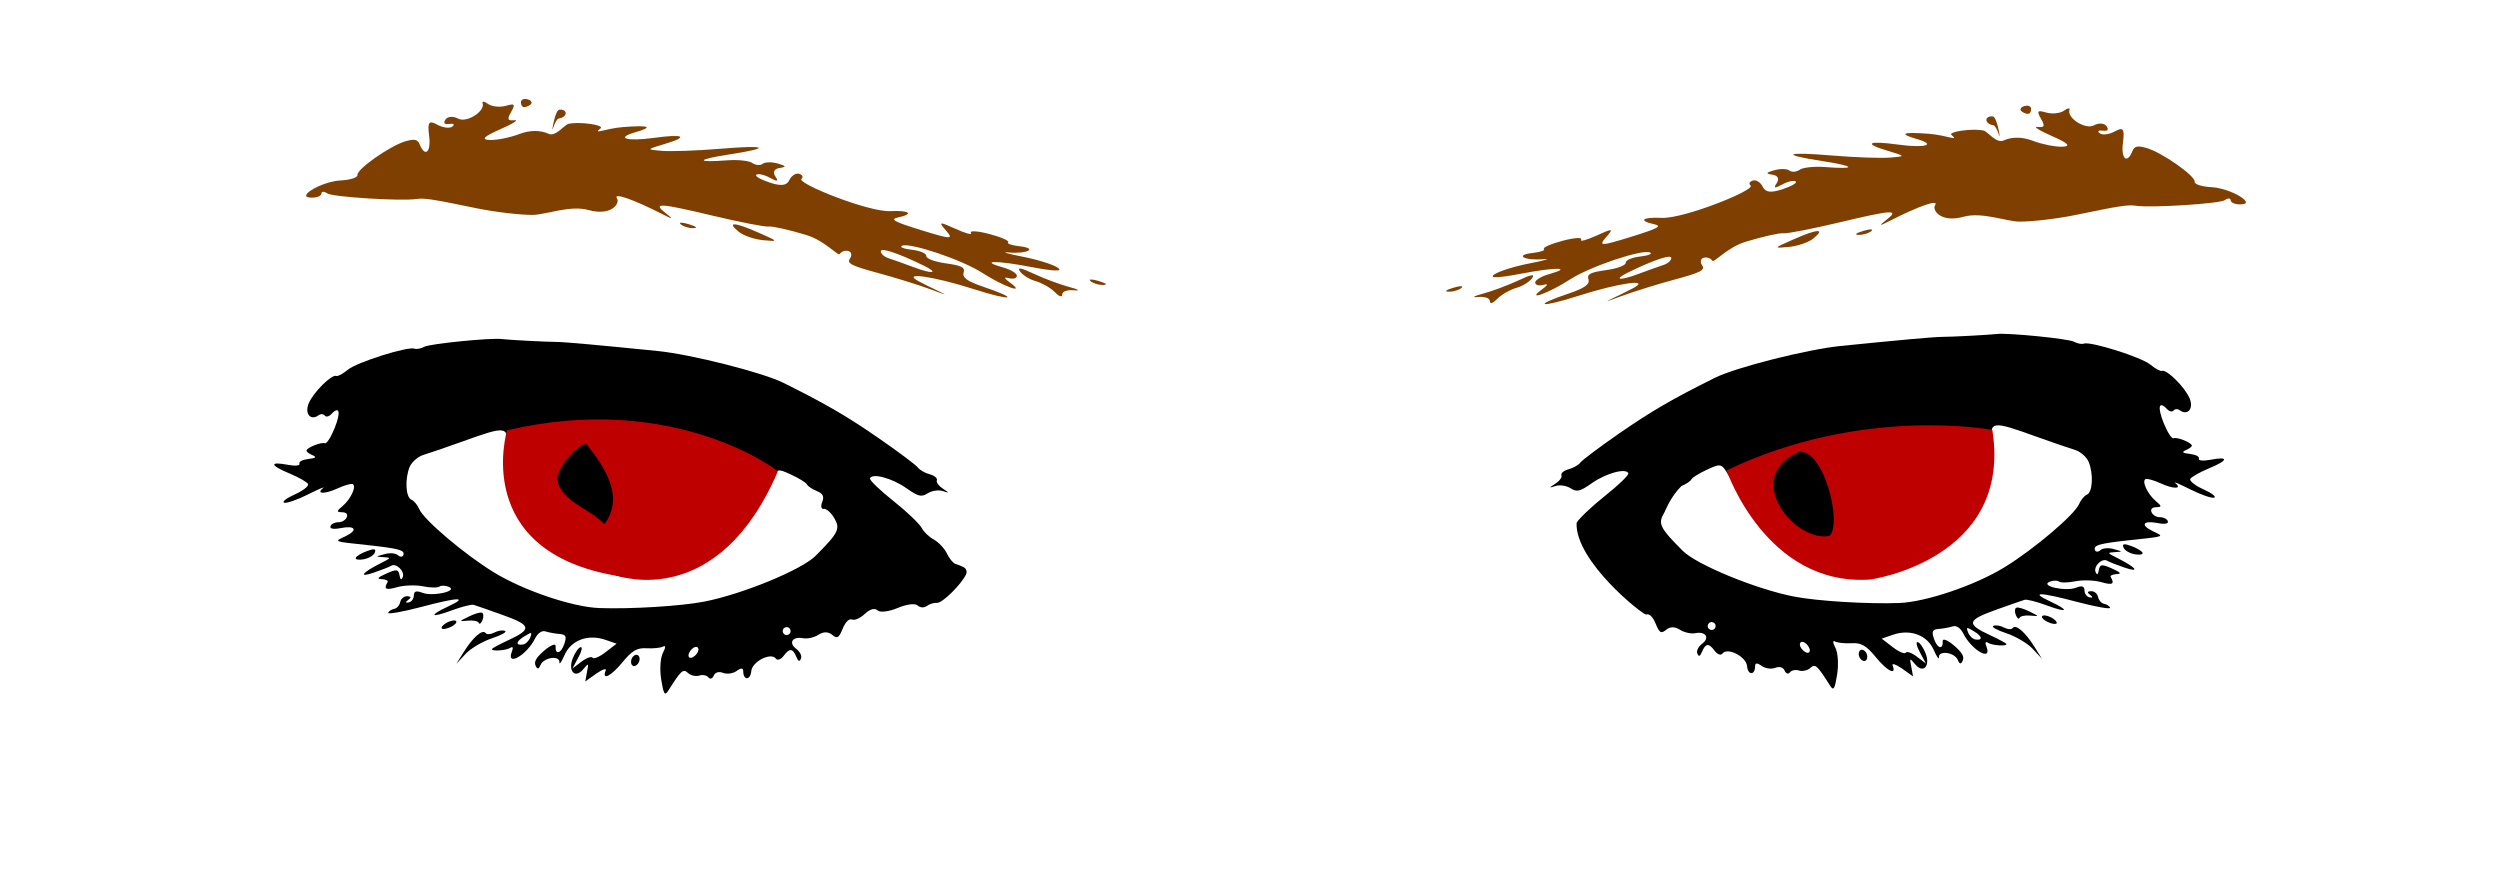
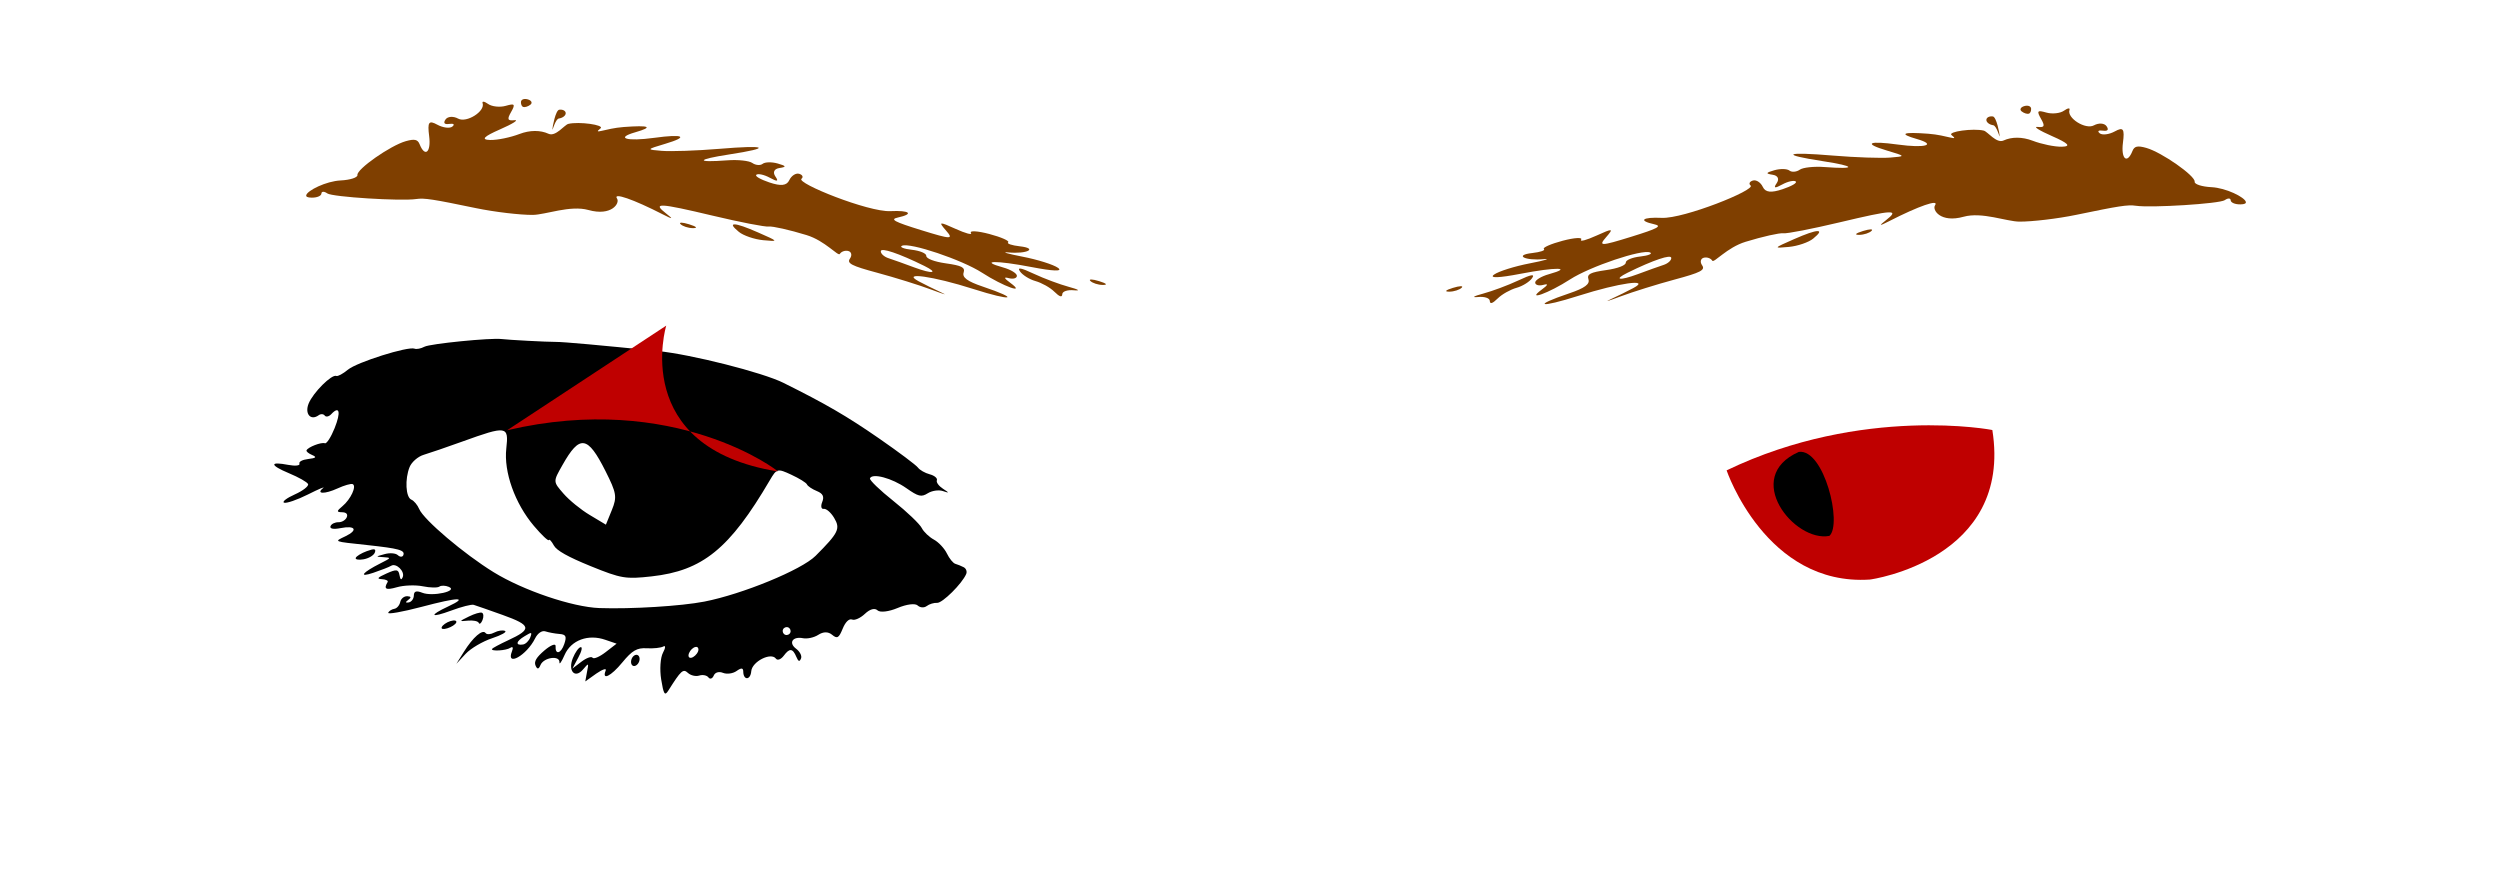
<svg xmlns="http://www.w3.org/2000/svg" width="744.095" height="260">
  <title>Red Eyes</title>
  <g>
    <title>Layer 1</title>
-     <path d="m510.412,112.455c-12.458,6.188 -18.789,9.847 -28.458,16.538c-5.844,4.045 -11.056,7.962 -11.578,8.681c-0.522,0.72 -2.109,1.627 -3.515,1.997c-1.406,0.371 -2.354,1.187 -2.113,1.782c0.242,0.595 -0.584,1.711 -1.815,2.511c-1.991,1.295 -1.936,1.345 0.064,0.683c1.238,-0.409 3.228,-0.101 4.458,0.67c1.929,1.21 2.79,0.99 6.397,-1.537c4.24,-2.972 10.136,-4.553 10.806,-2.905c0.202,0.496 -2.923,3.519 -6.977,6.738c-4.054,3.219 -7.838,6.862 -8.434,8.041c-0.408,11.504 19.933,27.573 20.729,27.249c0.894,-0.363 1.989,0.706 2.822,2.754c1.127,2.771 1.627,3.028 3.134,1.776c1.18,-0.981 2.62,-0.947 4.124,0.025c1.263,0.815 3.299,1.24 4.52,0.999c3.113,-0.615 4.417,1.371 2.056,3.136c-1.083,0.81 -1.772,2.095 -1.46,2.864c0.442,1.086 0.791,0.994 1.389,-0.423c1.099,-2.607 2.017,-2.697 3.744,-0.388c0.833,1.115 1.879,1.531 2.347,0.89c1.461,-2 7.116,0.886 7.343,3.752c0.213,2.698 2.349,2.784 2.38,0.096c0.013,-1.131 0.581,-1.174 1.988,-0.17c1.08,0.772 2.896,1.021 4.054,0.55c1.187,-0.482 2.352,-0.147 2.738,0.802c0.376,0.926 1.113,1.2 1.577,0.565c0.464,-0.635 1.699,-0.887 2.754,-0.553c1.056,0.334 2.569,-0.057 3.363,-0.8c1.418,-1.328 2.048,-0.729 5.839,5.286c1.044,1.656 1.405,1.075 2.116,-3.343c0.473,-2.938 0.239,-6.503 -0.534,-7.94c-0.773,-1.438 -0.837,-2.276 -0.12,-1.867c0.716,0.41 2.975,0.656 4.969,0.533c2.874,-0.176 4.335,0.67 7.248,4.217c3.417,4.163 6.185,5.489 4.943,2.387c-0.298,-0.743 0.958,-0.332 2.787,0.924l3.296,2.348l-0.517,-2.84c-0.548,-2.765 -0.525,-2.725 1.204,-0.702c2.419,2.829 4.554,0.383 3.006,-3.422c-0.684,-1.683 -1.703,-3.142 -2.312,-3.244c-0.609,-0.103 -0.313,1.249 0.676,3.058l1.777,3.321l-2.672,-2.034c-1.475,-1.131 -2.986,-1.685 -3.326,-1.201c-0.339,0.484 -2.045,-0.234 -3.853,-1.625l-3.309,-2.556l3.3,-1.129c5.124,-1.81 10.245,0.058 12.179,4.481c0.899,2.056 1.59,3.05 1.538,2.212c-0.136,-2.194 4.715,-1.487 5.654,0.821c0.525,1.293 0.965,1.299 1.465,0.114c0.5,-1.185 -0.269,-2.451 -2.686,-4.511c-1.85,-1.577 -3.341,-2.131 -3.29,-1.287c0.165,2.723 -1.584,2.32 -2.578,-0.583c-0.784,-2.292 -0.517,-2.864 1.472,-3.01c1.344,-0.099 3.208,-0.464 4.156,-0.768c1.007,-0.324 2.28,0.544 3.05,2.093c2.523,5.077 8.76,8.575 6.892,3.865c-0.453,-1.143 -0.268,-1.556 0.494,-1.052c1.241,0.82 5.769,1.103 5.456,0.334c-0.087,-0.215 -2.253,-1.401 -4.81,-2.583c-7.18,-3.321 -6.953,-4.463 1.616,-7.538c4.076,-1.463 7.984,-2.819 8.634,-3.014c0.65,-0.196 3.636,0.577 6.648,1.694c6.249,2.319 6.82,1.53 0.92,-1.225c-6.12,-2.858 -3.183,-2.812 8.005,0.149c5.618,1.487 10.072,2.266 9.857,1.737c-0.215,-0.529 -1.062,-1.044 -1.825,-1.173c-0.763,-0.129 -1.541,-1.053 -1.757,-2.052c-0.215,-1 -1.166,-1.745 -2.108,-1.696c-1.145,0.058 -1.212,0.405 -0.262,1.099c0.911,0.666 0.845,0.92 -0.118,0.757c-0.825,-0.139 -1.529,-1.057 -1.549,-2.065c-0.026,-1.288 -0.735,-1.526 -2.531,-0.815c-3.051,1.208 -10.808,-0.525 -7.88,-1.761c0.999,-0.421 2.267,-0.471 2.806,-0.077c0.54,0.394 2.75,0.354 4.929,-0.089c2.179,-0.444 5.662,-0.314 7.701,0.273c3.35,0.964 4.023,0.559 2.773,-1.554c-0.236,-0.398 0.538,-0.777 1.716,-0.839c1.656,-0.087 1.316,-0.481 -1.401,-1.7c-2.99,-1.342 -3.527,-1.236 -3.841,0.498c-0.257,1.42 -0.556,1.563 -0.96,0.603c-0.718,-1.707 1.942,-4.312 3.446,-3.387c0.606,0.373 2.992,1.309 5.319,2.092c4.518,1.521 3.35,-0.047 -2.139,-2.818c-3.239,-1.636 -3.275,-1.679 -0.889,-1.838c2.432,-0.161 2.406,-0.138 -0.371,-0.913c-1.539,-0.429 -3.274,-0.285 -3.915,0.316c-0.641,0.6 -1.389,0.596 -1.623,0.021c-0.612,-1.506 1.281,-2.002 10.757,-3.027c10.273,-1.111 9.913,-0.956 6.452,-2.624c-3.813,-1.836 -2.964,-3.285 1.426,-2.424c2.222,0.437 3.339,0.187 3.022,-0.591c-0.277,-0.68 -1.356,-1.178 -2.386,-1.157c-1.029,0.02 -2.12,-0.678 -2.449,-1.487c-0.37,-0.91 0.134,-1.46 1.383,-1.484c1.703,-0.034 1.695,-0.318 -0.096,-1.806c-2.481,-2.06 -4.314,-6.048 -3.027,-6.571c0.49,-0.2 2.499,0.375 4.497,1.292c3.795,1.742 6.543,1.686 4.283,-0.11c-0.72,-0.572 1.3,0.289 4.537,1.914c3.238,1.624 6.433,2.704 7.091,2.436c0.659,-0.268 -0.776,-1.375 -3.198,-2.459c-2.423,-1.083 -4.2,-2.476 -3.947,-3.076c0.253,-0.6 2.827,-2.042 5.704,-3.242c2.897,-1.208 4.327,-2.097 4.354,-2.551c0.026,-0.453 -1.363,-0.461 -4.222,0.086c-2.042,0.39 -3.515,0.205 -3.272,-0.372c0.244,-0.577 -0.885,-1.175 -2.546,-1.377c-2.419,-0.293 -2.704,-0.566 -1.202,-1.213c1.03,-0.443 1.777,-1.036 1.639,-1.376c-0.387,-0.951 -4.438,-2.522 -5.466,-2.104c-0.504,0.205 -1.824,-1.821 -2.894,-4.498c-1.927,-4.821 -1.457,-6.791 1.001,-4.166c0.702,0.749 1.576,0.918 1.943,0.416c0.367,-0.503 1.187,-0.548 1.805,-0.096c2.374,1.734 4.227,-0.42 2.982,-3.483c-1.321,-3.247 -6.85,-8.776 -8.235,-8.213c-0.45,0.183 -1.985,-0.641 -3.451,-1.859c-2.685,-2.23 -17.937,-7.034 -19.852,-6.255c-0.566,0.23 -1.883,-0.02 -2.932,-0.581c-1.659,-0.889 -19.698,-2.694 -22.989,-2.284c-2.055,0.256 -13.395,0.858 -16.04,0.848c-2.463,-0.009 -13.315,0.994 -30.391,2.713c-9.956,1.002 -31.162,6.363 -37.429,9.476zm-2.357,27.346c4.14,-1.922 4.359,-1.863 6.415,1.647c11.96,20.412 20.004,26.92 35.184,28.606c7.711,0.856 8.997,0.667 18.126,-3.045c6.737,-2.74 10.159,-4.649 10.971,-6.164c0.65,-1.214 1.327,-1.97 1.479,-1.595c0.153,0.376 2.144,-1.496 4.454,-4.223c5.671,-6.695 9.008,-16.072 8.214,-23.059c-0.766,-6.729 -0.133,-6.821 13.068,-2.052c4.645,1.678 9.838,3.449 11.541,3.96c1.704,0.512 3.575,2.162 4.17,3.625c1.45,3.567 1.176,9.026 -0.518,9.715c-0.753,0.306 -1.822,1.57 -2.339,2.796c-1.35,3.2 -13.334,13.37 -22.148,18.795c-8.831,5.437 -23.473,10.391 -31.48,10.675c-9.504,0.337 -24.38,-0.588 -31.211,-1.92c-11.332,-2.208 -28.97,-9.454 -33.133,-13.622c-6.864,-6.873 -7.444,-8.08 -5.519,-11.303c0.883,-1.846 2.084,-4.885 5.128,-7.973c1.385,-0.563 2.735,-1.464 2.954,-1.981c0.218,-0.518 2.294,-1.791 4.644,-2.882zm28.086,-4.465c6.21,0.263 10.678,16.813 8.376,18.708c0,0 2.274,6.961 -5.458,3.205c-2.613,-1.27 -6.119,-4.216 -6.119,-4.216c-1.589,-3.905 -7.536,-8.902 -4.274,-15.39c1.658,-1.786 5.402,-2.363 7.475,-2.307zm-27.129,49.898c0.593,-0.241 1.299,0.057 1.541,0.65c0.241,0.594 -0.057,1.3 -0.65,1.542c-0.594,0.241 -1.3,-0.057 -1.541,-0.65c-0.242,-0.594 0.056,-1.3 0.65,-1.542zm26.818,6.118c0.133,-0.244 0.358,-0.36 0.73,-0.297c0.743,0.125 1.588,0.941 1.951,1.831c0.362,0.891 0.104,1.52 -0.639,1.395c-0.743,-0.126 -1.674,-0.977 -2.036,-1.867c-0.182,-0.446 -0.14,-0.818 -0.006,-1.062zm18.021,2.105c-0.593,0.241 -0.814,1.137 -0.452,2.028c0.363,0.891 1.171,1.439 1.764,1.198c0.594,-0.242 0.79,-1.198 0.428,-2.089c-0.363,-0.891 -1.146,-1.379 -1.74,-1.137zm78.362,-31.443c-0.367,0.073 -0.404,0.403 -0.165,0.99c0.342,0.84 1.866,1.711 3.355,1.969c1.489,0.259 2.51,0.067 2.303,-0.44c-0.206,-0.507 -1.669,-1.403 -3.293,-1.994c-1.136,-0.414 -1.833,-0.598 -2.2,-0.525zm-32.055,18.853c-0.502,0.204 -0.573,1.208 -0.171,2.197c0.403,0.99 0.893,1.351 1.116,0.824c0.222,-0.528 1.679,-0.813 3.205,-0.665c1.374,0.133 2.029,0.19 2.001,0.037c-0.028,-0.153 -0.803,-0.535 -2.289,-1.268c-1.649,-0.814 -3.36,-1.329 -3.862,-1.125zm-14.559,6.063c0.239,-0.041 0.81,0.308 1.873,0.941c1.29,0.768 1.976,1.449 2.061,1.928c0.084,0.479 -0.442,0.723 -1.632,0.522c-0.793,-0.134 -1.746,-1.099 -2.136,-2.111c-0.31,-0.808 -0.404,-1.239 -0.166,-1.28zm7.684,-0.642c-0.66,0.296 1.068,1.257 3.868,2.186c2.8,0.929 6.321,3.003 7.836,4.616l2.774,2.986l-2.228,-3.563c-2.731,-4.368 -5.573,-6.818 -6.463,-5.6c-0.372,0.509 -1.519,0.442 -2.612,-0.143c-1.093,-0.586 -2.515,-0.779 -3.175,-0.482zm14.518,-2.5c0.241,0.594 1.417,1.329 2.608,1.706c1.209,0.382 1.952,0.263 1.707,-0.34c-0.242,-0.593 -1.382,-1.414 -2.573,-1.791c-1.208,-0.382 -1.987,-0.177 -1.742,0.425z" fill="#000000" id="path1593" />
    <path d="m602.538,31.57c-1.121,0.313 -1.501,1.041 -0.82,1.585c0.68,0.545 1.64,0.822 2.107,0.692c0.467,-0.131 0.74,-0.753 0.714,-1.48c-0.026,-0.728 -0.88,-1.11 -2.001,-0.797zm4.225,1.682c-0.22,0.266 0.046,0.927 0.733,2.13c1.21,2.118 1.046,2.621 -1.01,2.392c-1.457,-0.163 0.46,1.061 4.262,2.726c4.97,2.177 5.755,3.087 2.962,3.165c-2.136,0.059 -6.066,-0.764 -8.722,-1.781c-3.083,-1.18 -6.222,-1.192 -8.661,-0.065c-2.101,0.971 -4.739,-2.659 -5.874,-2.94c-3.115,-0.771 -10.88,0.3 -9.597,1.327c2.546,2.039 -1.401,0.011 -6.879,-0.399c-7.738,-0.58 -8.982,-0.021 -3.452,1.567c6.043,1.736 2.537,2.776 -5.64,1.652c-8.793,-1.209 -10.43,-0.351 -3.335,1.761c5.682,1.692 5.733,1.743 1.062,2.114c-2.666,0.211 -10.307,-0.033 -17.01,-0.594c-14.39,-1.204 -15.982,-0.327 -3.009,1.67c9.804,1.509 10.081,2.462 0.5,1.743c-3.194,-0.24 -6.485,0.122 -7.425,0.795c-0.94,0.672 -2.368,0.806 -3.06,0.253c-0.691,-0.554 -2.707,-0.61 -4.497,-0.099c-2.598,0.743 -2.651,1.015 -0.5,1.345c1.589,0.244 2.05,1.279 1.186,2.531c-1.037,1.504 -0.548,1.575 1.657,0.366c1.712,-0.939 3.517,-1.304 4.024,-0.899c0.506,0.405 -1.2,1.387 -3.865,2.285c-3.426,1.155 -5.165,0.995 -5.942,-0.674c-0.605,-1.298 -1.92,-2.175 -2.917,-1.897c-0.998,0.279 -1.347,0.974 -0.715,1.48c1.639,1.313 -19.906,9.944 -26.44,9.637c-5.828,-0.274 -7.123,0.834 -2.234,1.905c2.451,0.537 1.117,1.254 -6.881,3.731c-9.117,2.824 -9.8,2.822 -7.449,0.123c2.326,-2.67 2.036,-2.703 -2.867,-0.479c-2.982,1.352 -5.053,1.918 -4.56,1.199c0.492,-0.718 -1.92,-0.615 -5.469,0.323c-3.549,0.938 -6.108,2.075 -5.611,2.472c0.496,0.397 -1.067,0.923 -3.465,1.194c-5.492,0.621 -2.221,2.341 3.463,1.819c2.131,-0.195 0.244,0.396 -4.23,1.258c-4.475,0.862 -9.281,2.37 -10.622,3.346c-1.528,1.111 1.452,0.997 7.883,-0.245c10.534,-2.035 15.889,-1.955 8.444,0.126c-2.294,0.641 -4.102,1.768 -4.076,2.495c0.025,0.728 1.111,1.034 2.435,0.675c1.604,-0.435 1.397,0.027 -0.498,1.42c-4.836,3.556 2.101,1.06 8.441,-3.037c5.963,-3.853 21.492,-9.079 23.827,-8.016c0.811,0.369 -0.52,0.929 -2.916,1.192c-2.397,0.263 -4.347,1.06 -4.32,1.81c0.029,0.814 -2.329,1.739 -5.839,2.235c-4.704,0.665 -5.779,1.192 -5.272,2.754c0.458,1.415 -1.063,2.591 -5.662,4.144c-11.373,3.842 -8.969,4.476 2.766,0.733c11.99,-3.823 21.651,-5.176 16.25,-2.282c-1.574,0.843 -4.574,2.33 -6.678,3.298c-2.104,0.967 -0.871,0.592 2.822,-0.789c3.693,-1.382 10.985,-3.651 16.151,-5.042c7.739,-2.084 9.186,-2.814 8.179,-4.245c-0.673,-0.955 -0.469,-1.978 0.468,-2.24c0.937,-0.262 2.109,0.133 2.552,0.869c0.489,0.813 4.347,-3.918 9.923,-5.623c5.046,-1.543 10.103,-2.684 11.199,-2.528c1.096,0.157 8.649,-1.327 16.763,-3.254c16.028,-3.806 18.022,-3.913 13.788,-0.615c-2.188,1.704 -2.007,1.787 0.995,0.249c8.825,-4.518 14.969,-6.639 13.642,-4.717c-0.933,1.352 1.596,5.341 8.521,3.406c5.39,-1.507 12.832,1.431 16.562,1.459c3.729,0.028 11.364,-0.865 16.916,-2.017c12.751,-2.644 15.346,-3.066 17.769,-2.707c4.545,0.674 24.967,-0.601 26.465,-1.672c0.897,-0.642 1.73,-0.656 1.755,0.037c0.024,0.693 1.287,1.25 2.893,1.225c1.294,-0.02 1.735,-0.294 1.617,-0.753c-0.352,-1.377 -5.888,-4.155 -10.239,-4.37c-2.822,-0.139 -5.098,-0.864 -4.99,-1.619c0.248,-1.735 -9.832,-8.779 -14.388,-10.065c-2.64,-0.745 -3.554,-0.518 -4.132,0.929c-1.595,3.995 -3.445,2.373 -2.827,-2.449c0.538,-4.202 0.101,-4.775 -2.422,-3.391c-1.674,0.918 -3.718,1.178 -4.474,0.572c-0.827,-0.662 -0.386,-0.988 0.958,-0.795c1.425,0.204 1.795,-0.287 1.048,-1.348c-0.643,-0.914 -2.329,-1.008 -3.735,-0.237c-2.498,1.37 -8.116,-2.176 -7.287,-4.592c0.229,-0.67 -0.522,-0.566 -1.636,0.231c-1.114,0.797 -3.512,1.054 -5.241,0.561c-1.387,-0.395 -2.092,-0.524 -2.311,-0.258zm-13.61,1.407c-1.075,-0.154 -1.961,0.341 -1.935,1.068c0.026,0.728 0.953,1.389 2.028,1.542c1.075,0.154 1.963,3.939 1.937,3.212c-0.026,-0.728 -0.955,-5.668 -2.03,-5.822zm-160.723,51.027c-2.241,0.69 -2.607,1.131 -1.056,1.124c1.403,-0.006 3.06,-0.562 3.684,-1.181c0.624,-0.618 -0.602,-0.568 -2.628,0.057zm23.322,-3.732c-0.655,0.113 -1.9,0.605 -3.891,1.54c-3.049,1.431 -7.736,3.163 -10.384,3.882c-2.977,0.808 -3.595,1.226 -1.498,1.022c1.865,-0.182 3.41,0.328 3.439,1.149c0.037,1.051 0.795,0.833 2.385,-0.742c1.239,-1.228 3.744,-2.628 5.587,-3.144c1.843,-0.515 3.891,-1.827 4.611,-2.871c0.47,-0.681 0.405,-0.947 -0.249,-0.834zm38.079,-4.843c2.278,-0.768 3.583,-0.928 3.605,-0.33c0.026,0.742 -1.016,1.664 -2.337,2.085c-1.322,0.42 -4.782,1.673 -7.684,2.75c-5.368,1.994 -7.319,1.701 -2.975,-0.449c3.863,-1.912 7.113,-3.288 9.391,-4.056zm47.092,-8.329c-1.014,0.018 -3.409,0.839 -6.93,2.389c-6.166,2.715 -6.26,2.763 -1.561,2.32c2.664,-0.251 5.931,-1.387 7.255,-2.48c1.841,-1.521 2.25,-2.247 1.236,-2.229zm13.589,-0.032c-2.24,0.69 -2.715,1.161 -1.164,1.154c1.403,-0.006 3.06,-0.562 3.684,-1.18c0.624,-0.619 -0.493,-0.598 -2.52,0.026z" fill="#7f3f00" id="path1608" />
    <path d="m233.183,113.955c12.458,6.188 18.789,9.847 28.457,16.538c5.844,4.045 11.057,7.962 11.578,8.681c0.522,0.72 2.109,1.627 3.515,1.997c1.406,0.371 2.355,1.187 2.113,1.782c-0.242,0.595 0.585,1.711 1.816,2.511c1.99,1.295 1.936,1.345 -0.065,0.683c-1.238,-0.409 -3.227,-0.101 -4.458,0.67c-1.929,1.21 -2.789,0.99 -6.397,-1.537c-4.24,-2.972 -10.136,-4.553 -10.806,-2.905c-0.202,0.496 2.924,3.519 6.977,6.738c4.054,3.219 7.839,6.862 8.434,8.041c0.596,1.179 2.242,2.709 3.629,3.462c1.387,0.753 3.128,2.614 3.856,4.122c0.729,1.507 1.85,2.891 2.508,3.077c0.659,0.185 1.782,0.642 2.496,1.015c0.714,0.372 1.056,1.266 0.745,2.005c-1.203,2.859 -7.106,8.724 -8.676,8.601c-0.909,-0.071 -2.302,0.355 -3.08,0.946c-0.778,0.592 -1.969,0.508 -2.696,-0.174c-0.757,-0.709 -3.328,-0.361 -5.983,0.759c-2.639,1.113 -5.21,1.399 -5.959,0.698c-0.824,-0.772 -2.236,-0.404 -3.751,1.028c-1.331,1.257 -3.022,2.034 -3.817,1.71c-0.894,-0.363 -1.99,0.706 -2.822,2.754c-1.127,2.771 -1.628,3.028 -3.134,1.776c-1.18,-0.981 -2.62,-0.947 -4.125,0.025c-1.262,0.815 -3.299,1.24 -4.52,0.999c-3.112,-0.615 -4.416,1.371 -2.056,3.136c1.083,0.81 1.773,2.095 1.46,2.864c-0.441,1.086 -0.791,0.994 -1.388,-0.423c-1.1,-2.607 -2.017,-2.697 -3.744,-0.388c-0.833,1.115 -1.879,1.531 -2.348,0.89c-1.461,-2 -7.116,0.886 -7.342,3.752c-0.214,2.698 -2.349,2.784 -2.38,0.096c-0.013,-1.131 -0.582,-1.174 -1.988,-0.17c-1.081,0.772 -2.896,1.021 -4.054,0.55c-1.188,-0.482 -2.352,-0.147 -2.738,0.802c-0.377,0.926 -1.113,1.2 -1.577,0.565c-0.464,-0.635 -1.699,-0.887 -2.755,-0.553c-1.056,0.334 -2.569,-0.057 -3.363,-0.8c-1.417,-1.328 -2.048,-0.729 -5.838,5.286c-1.044,1.656 -1.405,1.075 -2.116,-3.343c-0.474,-2.938 -0.24,-6.503 0.533,-7.94c0.773,-1.438 0.837,-2.276 0.121,-1.867c-0.717,0.41 -2.976,0.656 -4.969,0.533c-2.875,-0.176 -4.336,0.67 -7.248,4.217c-3.418,4.163 -6.185,5.489 -4.943,2.387c0.298,-0.743 -0.958,-0.332 -2.788,0.924l-3.295,2.348l0.516,-2.84c0.549,-2.765 0.526,-2.725 -1.204,-0.702c-2.418,2.829 -4.553,0.383 -3.006,-3.422c0.684,-1.683 1.704,-3.142 2.313,-3.244c0.608,-0.103 0.313,1.249 -0.677,3.058l-1.776,3.321l2.672,-2.034c1.474,-1.131 2.986,-1.685 3.325,-1.201c0.34,0.484 2.045,-0.234 3.853,-1.625l3.309,-2.556l-3.3,-1.129c-5.124,-1.81 -10.244,0.058 -12.178,4.481c-0.9,2.056 -1.59,3.05 -1.538,2.212c0.135,-2.194 -4.716,-1.487 -5.654,0.821c-0.526,1.293 -0.966,1.299 -1.465,0.114c-0.5,-1.185 0.268,-2.451 2.686,-4.511c1.849,-1.577 3.34,-2.131 3.289,-1.287c-0.165,2.723 1.585,2.32 2.578,-0.583c0.785,-2.292 0.517,-2.864 -1.471,-3.01c-1.344,-0.099 -3.208,-0.464 -4.157,-0.768c-1.006,-0.324 -2.28,0.544 -3.05,2.093c-2.522,5.077 -8.759,8.575 -6.892,3.865c0.454,-1.143 0.268,-1.556 -0.494,-1.052c-1.241,0.82 -5.769,1.103 -5.456,0.334c0.088,-0.215 2.253,-1.401 4.81,-2.583c7.181,-3.321 6.953,-4.463 -1.616,-7.538c-4.076,-1.463 -7.983,-2.819 -8.634,-3.014c-0.65,-0.196 -3.635,0.577 -6.647,1.694c-6.25,2.319 -6.821,1.53 -0.92,-1.225c6.119,-2.858 3.182,-2.812 -8.006,0.149c-5.618,1.487 -10.072,2.266 -9.856,1.737c0.215,-0.529 1.062,-1.044 1.824,-1.173c0.763,-0.129 1.542,-1.053 1.757,-2.052c0.215,-1 1.167,-1.745 2.108,-1.696c1.145,0.058 1.213,0.405 0.263,1.099c-0.912,0.666 -0.846,0.92 0.117,0.757c0.826,-0.139 1.53,-1.057 1.55,-2.065c0.025,-1.288 0.735,-1.526 2.53,-0.815c3.052,1.208 10.808,-0.525 7.88,-1.761c-0.998,-0.421 -2.266,-0.471 -2.806,-0.077c-0.539,0.394 -2.75,0.354 -4.929,-0.089c-2.179,-0.444 -5.662,-0.314 -7.701,0.273c-3.349,0.964 -4.022,0.559 -2.773,-1.554c0.236,-0.398 -0.538,-0.777 -1.715,-0.839c-1.656,-0.087 -1.317,-0.481 1.401,-1.7c2.989,-1.342 3.526,-1.236 3.84,0.498c0.257,1.42 0.557,1.563 0.961,0.603c0.718,-1.707 -1.942,-4.312 -3.446,-3.387c-0.607,0.373 -2.993,1.309 -5.32,2.092c-4.518,1.521 -3.349,-0.047 2.139,-2.818c3.24,-1.636 3.275,-1.679 0.889,-1.838c-2.432,-0.161 -2.405,-0.138 0.372,-0.913c1.538,-0.429 3.274,-0.285 3.915,0.316c0.64,0.6 1.388,0.596 1.622,0.021c0.613,-1.506 -1.28,-2.002 -10.756,-3.027c-10.273,-1.111 -9.913,-0.956 -6.452,-2.624c3.812,-1.836 2.964,-3.285 -1.426,-2.424c-2.223,0.437 -3.339,0.187 -3.023,-0.591c0.277,-0.68 1.356,-1.178 2.386,-1.157c1.03,0.02 2.12,-0.678 2.449,-1.487c0.37,-0.91 -0.133,-1.46 -1.382,-1.484c-1.703,-0.034 -1.695,-0.318 0.095,-1.806c2.481,-2.06 4.314,-6.048 3.028,-6.571c-0.491,-0.2 -2.5,0.375 -4.498,1.292c-3.795,1.742 -6.543,1.686 -4.282,-0.11c0.72,-0.572 -1.301,0.289 -4.538,1.914c-3.237,1.624 -6.432,2.704 -7.091,2.436c-0.659,-0.268 0.776,-1.375 3.199,-2.459c2.423,-1.083 4.2,-2.476 3.947,-3.076c-0.253,-0.6 -2.826,-2.042 -5.704,-3.242c-2.897,-1.208 -4.327,-2.097 -4.354,-2.551c-0.027,-0.453 1.363,-0.461 4.221,0.086c2.042,0.39 3.516,0.205 3.272,-0.372c-0.243,-0.577 0.886,-1.175 2.546,-1.377c2.419,-0.293 2.704,-0.566 1.203,-1.213c-1.031,-0.443 -1.777,-1.036 -1.639,-1.376c0.387,-0.951 4.438,-2.522 5.466,-2.104c0.504,0.205 1.823,-1.821 2.893,-4.498c1.928,-4.821 1.457,-6.791 -1.001,-4.166c-0.701,0.749 -1.575,0.918 -1.942,0.416c-0.367,-0.503 -1.187,-0.548 -1.805,-0.096c-2.374,1.734 -4.227,-0.42 -2.982,-3.483c1.321,-3.247 6.85,-8.776 8.234,-8.213c0.45,0.183 1.986,-0.641 3.452,-1.859c2.684,-2.23 17.936,-7.034 19.851,-6.255c0.567,0.23 1.884,-0.02 2.932,-0.581c1.66,-0.889 19.698,-2.694 22.989,-2.284c2.056,0.256 13.396,0.858 16.041,0.848c2.463,-0.009 13.314,0.994 30.391,2.713c9.955,1.002 31.161,6.363 37.429,9.476zm2.356,27.346c-4.139,-1.922 -4.359,-1.863 -6.415,1.647c-11.96,20.412 -20.004,26.92 -35.183,28.606c-7.711,0.856 -8.998,0.667 -18.127,-3.045c-6.736,-2.74 -10.159,-4.649 -10.97,-6.164c-0.651,-1.214 -1.327,-1.97 -1.48,-1.595c-0.152,0.376 -2.144,-1.496 -4.454,-4.223c-5.67,-6.695 -9.008,-16.072 -8.213,-23.059c0.765,-6.729 0.132,-6.821 -13.069,-2.052c-4.644,1.678 -9.837,3.449 -11.541,3.96c-1.703,0.512 -3.574,2.162 -4.169,3.625c-1.451,3.567 -1.177,9.026 0.518,9.715c0.753,0.306 1.822,1.57 2.338,2.796c1.35,3.2 13.334,13.37 22.148,18.795c8.831,5.437 23.473,10.391 31.481,10.675c9.503,0.337 24.38,-0.588 31.21,-1.92c11.332,-2.208 28.971,-9.454 33.133,-13.622c6.864,-6.873 7.444,-8.08 5.519,-11.303c-0.976,-1.635 -2.359,-2.802 -3.096,-2.678c-0.736,0.124 -0.949,-0.805 -0.452,-2.028c0.655,-1.609 0.244,-2.525 -1.579,-3.267c-1.386,-0.563 -2.736,-1.464 -2.954,-1.981c-0.218,-0.518 -2.295,-1.791 -4.645,-2.882zm-61.796,-9.385c-1.896,-0.269 -3.76,1.944 -6.334,6.504c-1.372,2.432 -2.115,3.682 -2.077,4.759c0.038,1.077 0.863,1.977 2.382,3.735c1.696,1.962 5.198,4.816 7.834,6.378l4.791,2.87l1.782,-4.382c1.588,-3.905 1.364,-5.065 -1.898,-11.554c-2.659,-5.288 -4.585,-8.04 -6.48,-8.31zm60.84,54.818c-0.594,-0.241 -1.3,0.057 -1.541,0.65c-0.242,0.594 0.056,1.3 0.65,1.542c0.594,0.241 1.299,-0.057 1.541,-0.65c0.241,-0.594 -0.056,-1.3 -0.65,-1.542zm-26.818,6.118c-0.134,-0.244 -0.359,-0.36 -0.73,-0.297c-0.743,0.125 -1.589,0.941 -1.951,1.831c-0.362,0.891 -0.104,1.52 0.639,1.395c0.743,-0.126 1.674,-0.977 2.036,-1.867c0.181,-0.446 0.139,-0.818 0.006,-1.062zm-18.022,2.105c0.594,0.241 0.814,1.137 0.452,2.028c-0.362,0.891 -1.17,1.439 -1.764,1.198c-0.594,-0.242 -0.789,-1.198 -0.427,-2.089c0.362,-0.891 1.145,-1.379 1.739,-1.137zm-78.362,-31.443c0.367,0.073 0.404,0.403 0.165,0.99c-0.341,0.84 -1.865,1.711 -3.354,1.969c-1.489,0.259 -2.51,0.067 -2.304,-0.44c0.206,-0.507 1.669,-1.403 3.294,-1.994c1.135,-0.414 1.832,-0.598 2.199,-0.525zm32.056,18.853c0.501,0.204 0.573,1.208 0.17,2.197c-0.402,0.99 -0.893,1.351 -1.115,0.824c-0.222,-0.528 -1.679,-0.813 -3.205,-0.665c-1.375,0.133 -2.03,0.19 -2.002,0.037c0.029,-0.153 0.804,-0.535 2.289,-1.268c1.65,-0.814 3.361,-1.329 3.863,-1.125zm14.558,6.063c-0.239,-0.041 -0.81,0.308 -1.872,0.941c-1.291,0.768 -1.977,1.449 -2.061,1.928c-0.084,0.479 0.441,0.723 1.632,0.522c0.792,-0.134 1.746,-1.099 2.135,-2.111c0.311,-0.808 0.405,-1.239 0.166,-1.28zm-7.683,-0.642c0.659,0.296 -1.069,1.257 -3.869,2.186c-2.799,0.929 -6.32,3.003 -7.835,4.616l-2.775,2.986l2.229,-3.563c2.73,-4.368 5.572,-6.818 6.462,-5.6c0.372,0.509 1.519,0.442 2.612,-0.143c1.094,-0.586 2.516,-0.779 3.176,-0.482zm-14.518,-2.5c-0.242,0.594 -1.418,1.329 -2.609,1.706c-1.208,0.382 -1.951,0.263 -1.706,-0.34c0.241,-0.593 1.381,-1.414 2.572,-1.791c1.209,-0.382 1.988,-0.177 1.743,0.425z" fill="#000000" id="path1640" />
    <path d="m157.056,29.57c1.122,0.313 1.501,1.041 0.821,1.585c-0.68,0.545 -1.641,0.822 -2.107,0.692c-0.467,-0.131 -0.741,-0.753 -0.715,-1.48c0.026,-0.728 0.88,-1.11 2.001,-0.797zm-4.224,1.682c0.219,0.266 -0.047,0.927 -0.734,2.13c-1.209,2.118 -1.045,2.621 1.011,2.392c1.457,-0.163 -0.461,1.061 -4.262,2.726c-4.97,2.177 -5.756,3.087 -2.963,3.165c2.137,0.059 6.066,-0.764 8.722,-1.781c3.083,-1.18 6.223,-1.192 8.661,-0.065c2.102,0.971 4.739,-2.659 5.874,-2.94c3.116,-0.771 10.881,0.3 9.598,1.327c-2.546,2.039 1.401,0.011 6.879,-0.399c7.737,-0.58 8.981,-0.021 3.451,1.567c-6.043,1.736 -2.536,2.776 5.641,1.652c8.792,-1.209 10.429,-0.351 3.335,1.761c-5.682,1.692 -5.734,1.743 -1.062,2.114c2.665,0.211 10.307,-0.033 17.01,-0.594c14.39,-1.204 15.981,-0.327 3.009,1.67c-9.804,1.509 -10.082,2.462 -0.501,1.743c3.195,-0.24 6.485,0.122 7.425,0.795c0.94,0.672 2.369,0.806 3.06,0.252c0.691,-0.554 2.707,-0.61 4.497,-0.099c2.599,0.743 2.652,1.015 0.5,1.345c-1.589,0.244 -2.05,1.279 -1.186,2.531c1.038,1.504 0.548,1.575 -1.657,0.366c-1.711,-0.939 -3.517,-1.304 -4.023,-0.899c-0.506,0.405 1.199,1.387 3.864,2.285c3.427,1.155 5.165,0.995 5.943,-0.674c0.604,-1.298 1.919,-2.175 2.917,-1.897c0.998,0.279 1.347,0.974 0.714,1.48c-1.639,1.313 19.906,9.944 26.44,9.637c5.829,-0.274 7.124,0.834 2.234,1.905c-2.45,0.537 -1.117,1.254 6.882,3.731c9.117,2.824 9.8,2.822 7.448,0.123c-2.326,-2.67 -2.036,-2.703 2.867,-0.479c2.982,1.352 5.053,1.918 4.561,1.199c-0.493,-0.718 1.92,-0.615 5.468,0.323c3.549,0.938 6.108,2.075 5.612,2.472c-0.497,0.397 1.067,0.923 3.464,1.194c5.493,0.621 2.222,2.341 -3.462,1.819c-2.131,-0.195 -0.245,0.396 4.23,1.258c4.474,0.862 9.281,2.37 10.622,3.346c1.527,1.111 -1.453,0.997 -7.883,-0.245c-10.535,-2.035 -15.89,-1.955 -8.444,0.126c2.294,0.641 4.102,1.768 4.076,2.495c-0.026,0.728 -1.112,1.034 -2.435,0.675c-1.605,-0.435 -1.397,0.027 0.497,1.42c4.836,3.556 -2.101,1.06 -8.441,-3.037c-5.962,-3.853 -21.492,-9.079 -23.827,-8.016c-0.81,0.369 0.521,0.929 2.917,1.192c2.396,0.263 4.346,1.06 4.32,1.81c-0.029,0.814 2.329,1.739 5.839,2.235c4.704,0.665 5.778,1.192 5.272,2.754c-0.459,1.415 1.063,2.591 5.661,4.144c11.374,3.842 8.97,4.476 -2.766,0.733c-11.989,-3.823 -21.65,-5.176 -16.25,-2.282c1.574,0.843 4.574,2.33 6.678,3.298c2.104,0.967 0.872,0.592 -2.821,-0.789c-3.693,-1.382 -10.985,-3.651 -16.151,-5.042c-7.74,-2.084 -9.186,-2.814 -8.179,-4.245c0.672,-0.955 0.469,-1.978 -0.468,-2.24c-0.938,-0.262 -2.109,0.133 -2.552,0.869c-0.49,0.813 -4.348,-3.918 -9.923,-5.623c-5.047,-1.543 -10.104,-2.684 -11.2,-2.528c-1.095,0.157 -8.649,-1.327 -16.762,-3.254c-16.029,-3.806 -18.023,-3.913 -13.789,-0.615c2.189,1.704 2.008,1.787 -0.995,0.249c-8.825,-4.518 -14.968,-6.639 -13.642,-4.717c0.934,1.352 -1.595,5.341 -8.52,3.406c-5.39,-1.507 -12.833,1.431 -16.562,1.459c-3.729,0.028 -11.365,-0.865 -16.917,-2.017c-12.751,-2.644 -15.345,-3.066 -17.769,-2.707c-4.545,0.674 -24.966,-0.601 -26.464,-1.672c-0.898,-0.642 -1.73,-0.656 -1.755,0.037c-0.025,0.693 -1.287,1.25 -2.893,1.225c-1.294,-0.02 -1.735,-0.294 -1.617,-0.753c0.352,-1.377 5.888,-4.155 10.239,-4.37c2.822,-0.139 5.098,-0.864 4.99,-1.619c-0.248,-1.735 9.832,-8.779 14.388,-10.065c2.64,-0.745 3.554,-0.518 4.132,0.929c1.596,3.995 3.445,2.373 2.827,-2.449c-0.538,-4.202 -0.101,-4.775 2.423,-3.391c1.673,0.918 3.718,1.178 4.473,0.572c0.827,-0.662 0.387,-0.988 -0.958,-0.795c-1.425,0.204 -1.794,-0.287 -1.048,-1.348c0.644,-0.914 2.329,-1.008 3.735,-0.237c2.498,1.37 8.117,-2.176 7.288,-4.592c-0.23,-0.67 0.521,-0.566 1.636,0.231c1.114,0.797 3.512,1.054 5.241,0.561c1.386,-0.395 2.091,-0.524 2.311,-0.258zm13.61,1.407c1.074,-0.154 1.96,0.341 1.934,1.068c-0.025,0.728 -0.953,1.389 -2.027,1.542c-1.075,0.154 -1.964,3.939 -1.938,3.212c0.026,-0.728 0.956,-5.668 2.031,-5.822zm160.723,51.027c2.24,0.69 2.607,1.131 1.056,1.124c-1.403,-0.006 -3.061,-0.562 -3.684,-1.181c-0.624,-0.618 0.601,-0.568 2.628,0.057zm-23.322,-3.732c0.655,0.113 1.899,0.605 3.891,1.54c3.049,1.431 7.736,3.163 10.383,3.882c2.978,0.808 3.595,1.226 1.498,1.022c-1.864,-0.182 -3.409,0.328 -3.438,1.149c-0.038,1.051 -0.795,0.833 -2.385,-0.742c-1.239,-1.228 -3.744,-2.628 -5.587,-3.144c-1.844,-0.515 -3.891,-1.827 -4.611,-2.871c-0.47,-0.681 -0.406,-0.947 0.249,-0.834zm-38.079,-4.843c-2.278,-0.768 -3.584,-0.928 -3.605,-0.33c-0.027,0.742 1.015,1.664 2.337,2.085c1.321,0.42 4.782,1.673 7.684,2.75c5.367,1.994 7.318,1.701 2.975,-0.449c-3.863,-1.912 -7.113,-3.288 -9.391,-4.056zm-47.092,-8.329c1.014,0.018 3.408,0.839 6.929,2.389c6.167,2.715 6.26,2.763 1.562,2.32c-2.664,-0.251 -5.932,-1.387 -7.255,-2.48c-1.842,-1.521 -2.25,-2.247 -1.236,-2.229zm-13.59,-0.032c2.24,0.69 2.715,1.161 1.165,1.154c-1.403,-0.006 -3.061,-0.562 -3.685,-1.18c-0.624,-0.619 0.493,-0.598 2.52,0.026z" fill="#7f3f00" id="path1642" />
-     <path d="m150.927,128.068c49.915,-11.746 80.985,12.257 80.573,12.257c-17.73,41.366 -46.956,31.152 -47.369,31.152c-44.216,-7.15 -33.204,-43.409 -33.204,-43.409z" stroke-width="null" stroke-linejoin="null" stroke-linecap="null" stroke-dasharray="null" fill="#bf0000" id="svg_10" />
+     <path d="m150.927,128.068c49.915,-11.746 80.985,12.257 80.573,12.257c-44.216,-7.15 -33.204,-43.409 -33.204,-43.409z" stroke-width="null" stroke-linejoin="null" stroke-linecap="null" stroke-dasharray="null" fill="#bf0000" id="svg_10" />
    <path d="m513.905,140c40.5,-19.5 79.5,-12 79.095,-12c6.095,38.5 -36.095,44.5 -36.5,44.5c-30.905,2 -42.595,-32.5 -42.595,-32.5z" stroke-width="null" stroke-linejoin="null" stroke-linecap="null" stroke-dasharray="null" fill="#bf0000" id="svg_12" />
    <path d="m535.405,134.5c7.5,-1 13,21.5 9.095,25c-10.405,2 -26.095,-17.5 -9.095,-25z" stroke-width="null" stroke-linejoin="null" stroke-linecap="null" stroke-dasharray="null" fill="#000000" id="svg_15" />
-     <path d="m179.905,156c5.905,-8 0.5,-16.5 -5.5,-24c-3.5,1 -9,8 -8.5,11c1.5,6.5 9.095,8 14,13z" stroke-width="null" stroke-linejoin="null" stroke-linecap="null" stroke-dasharray="null" fill="#000000" id="svg_23" />
  </g>
</svg>